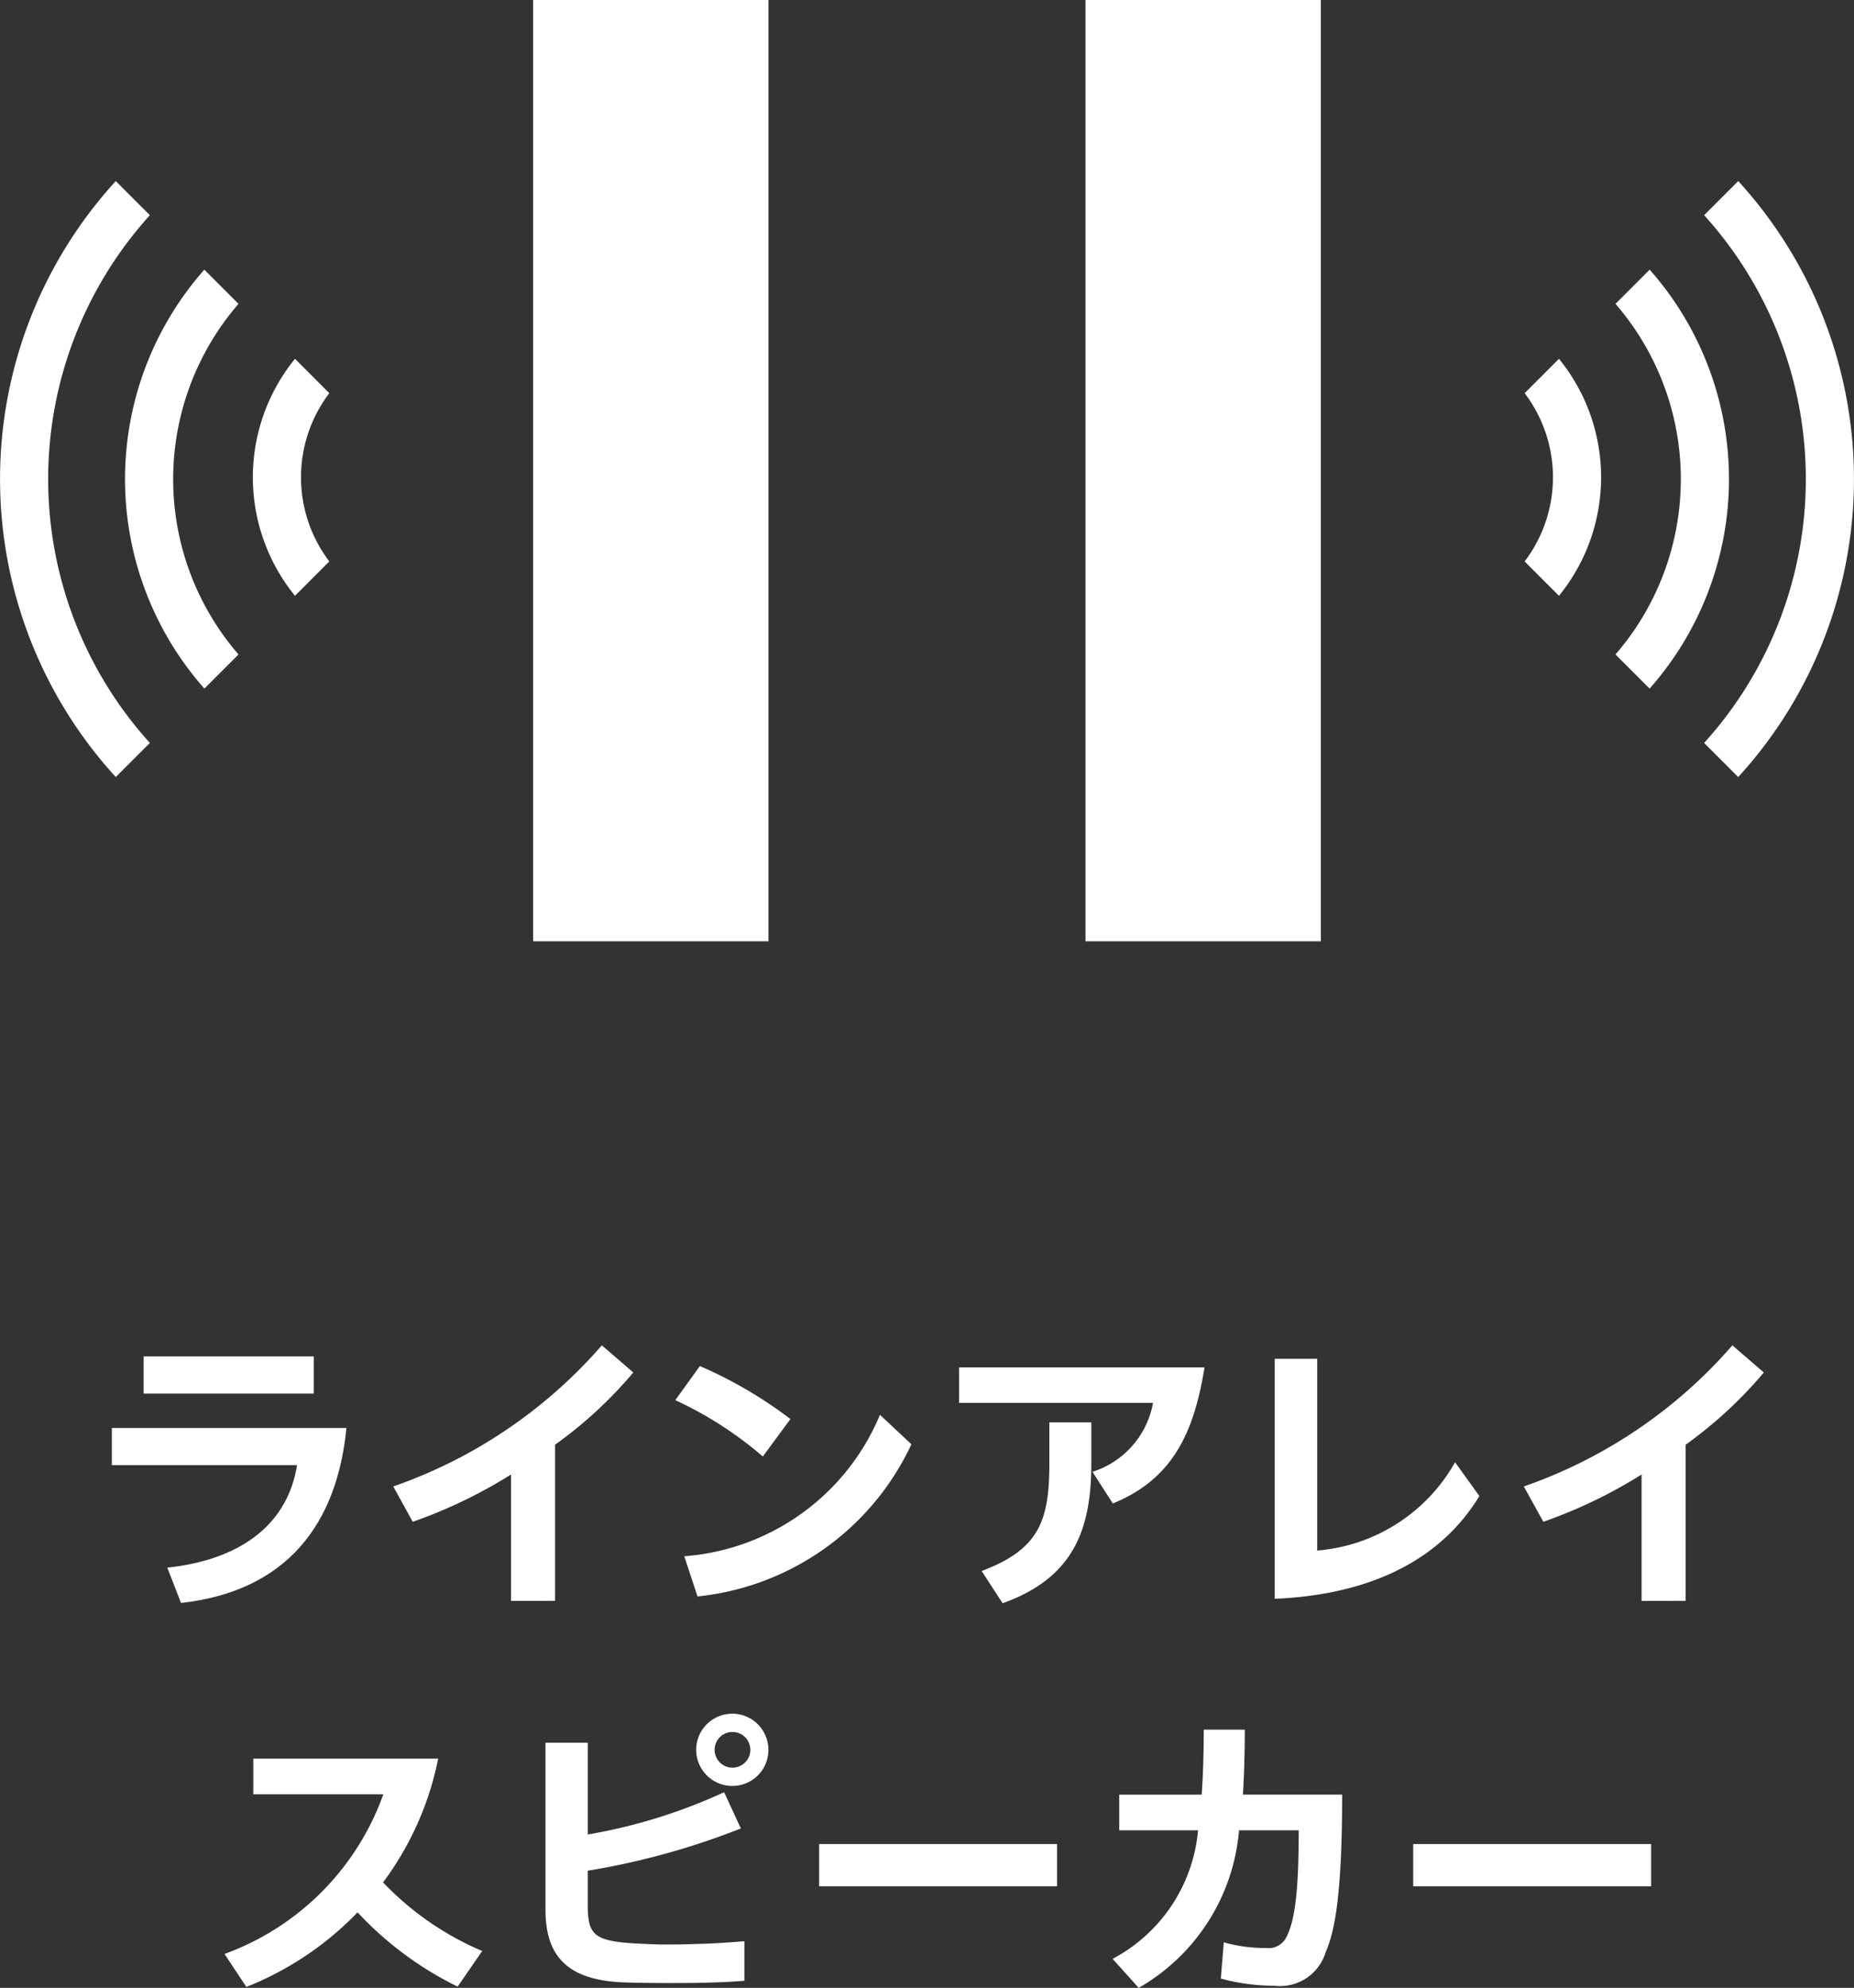
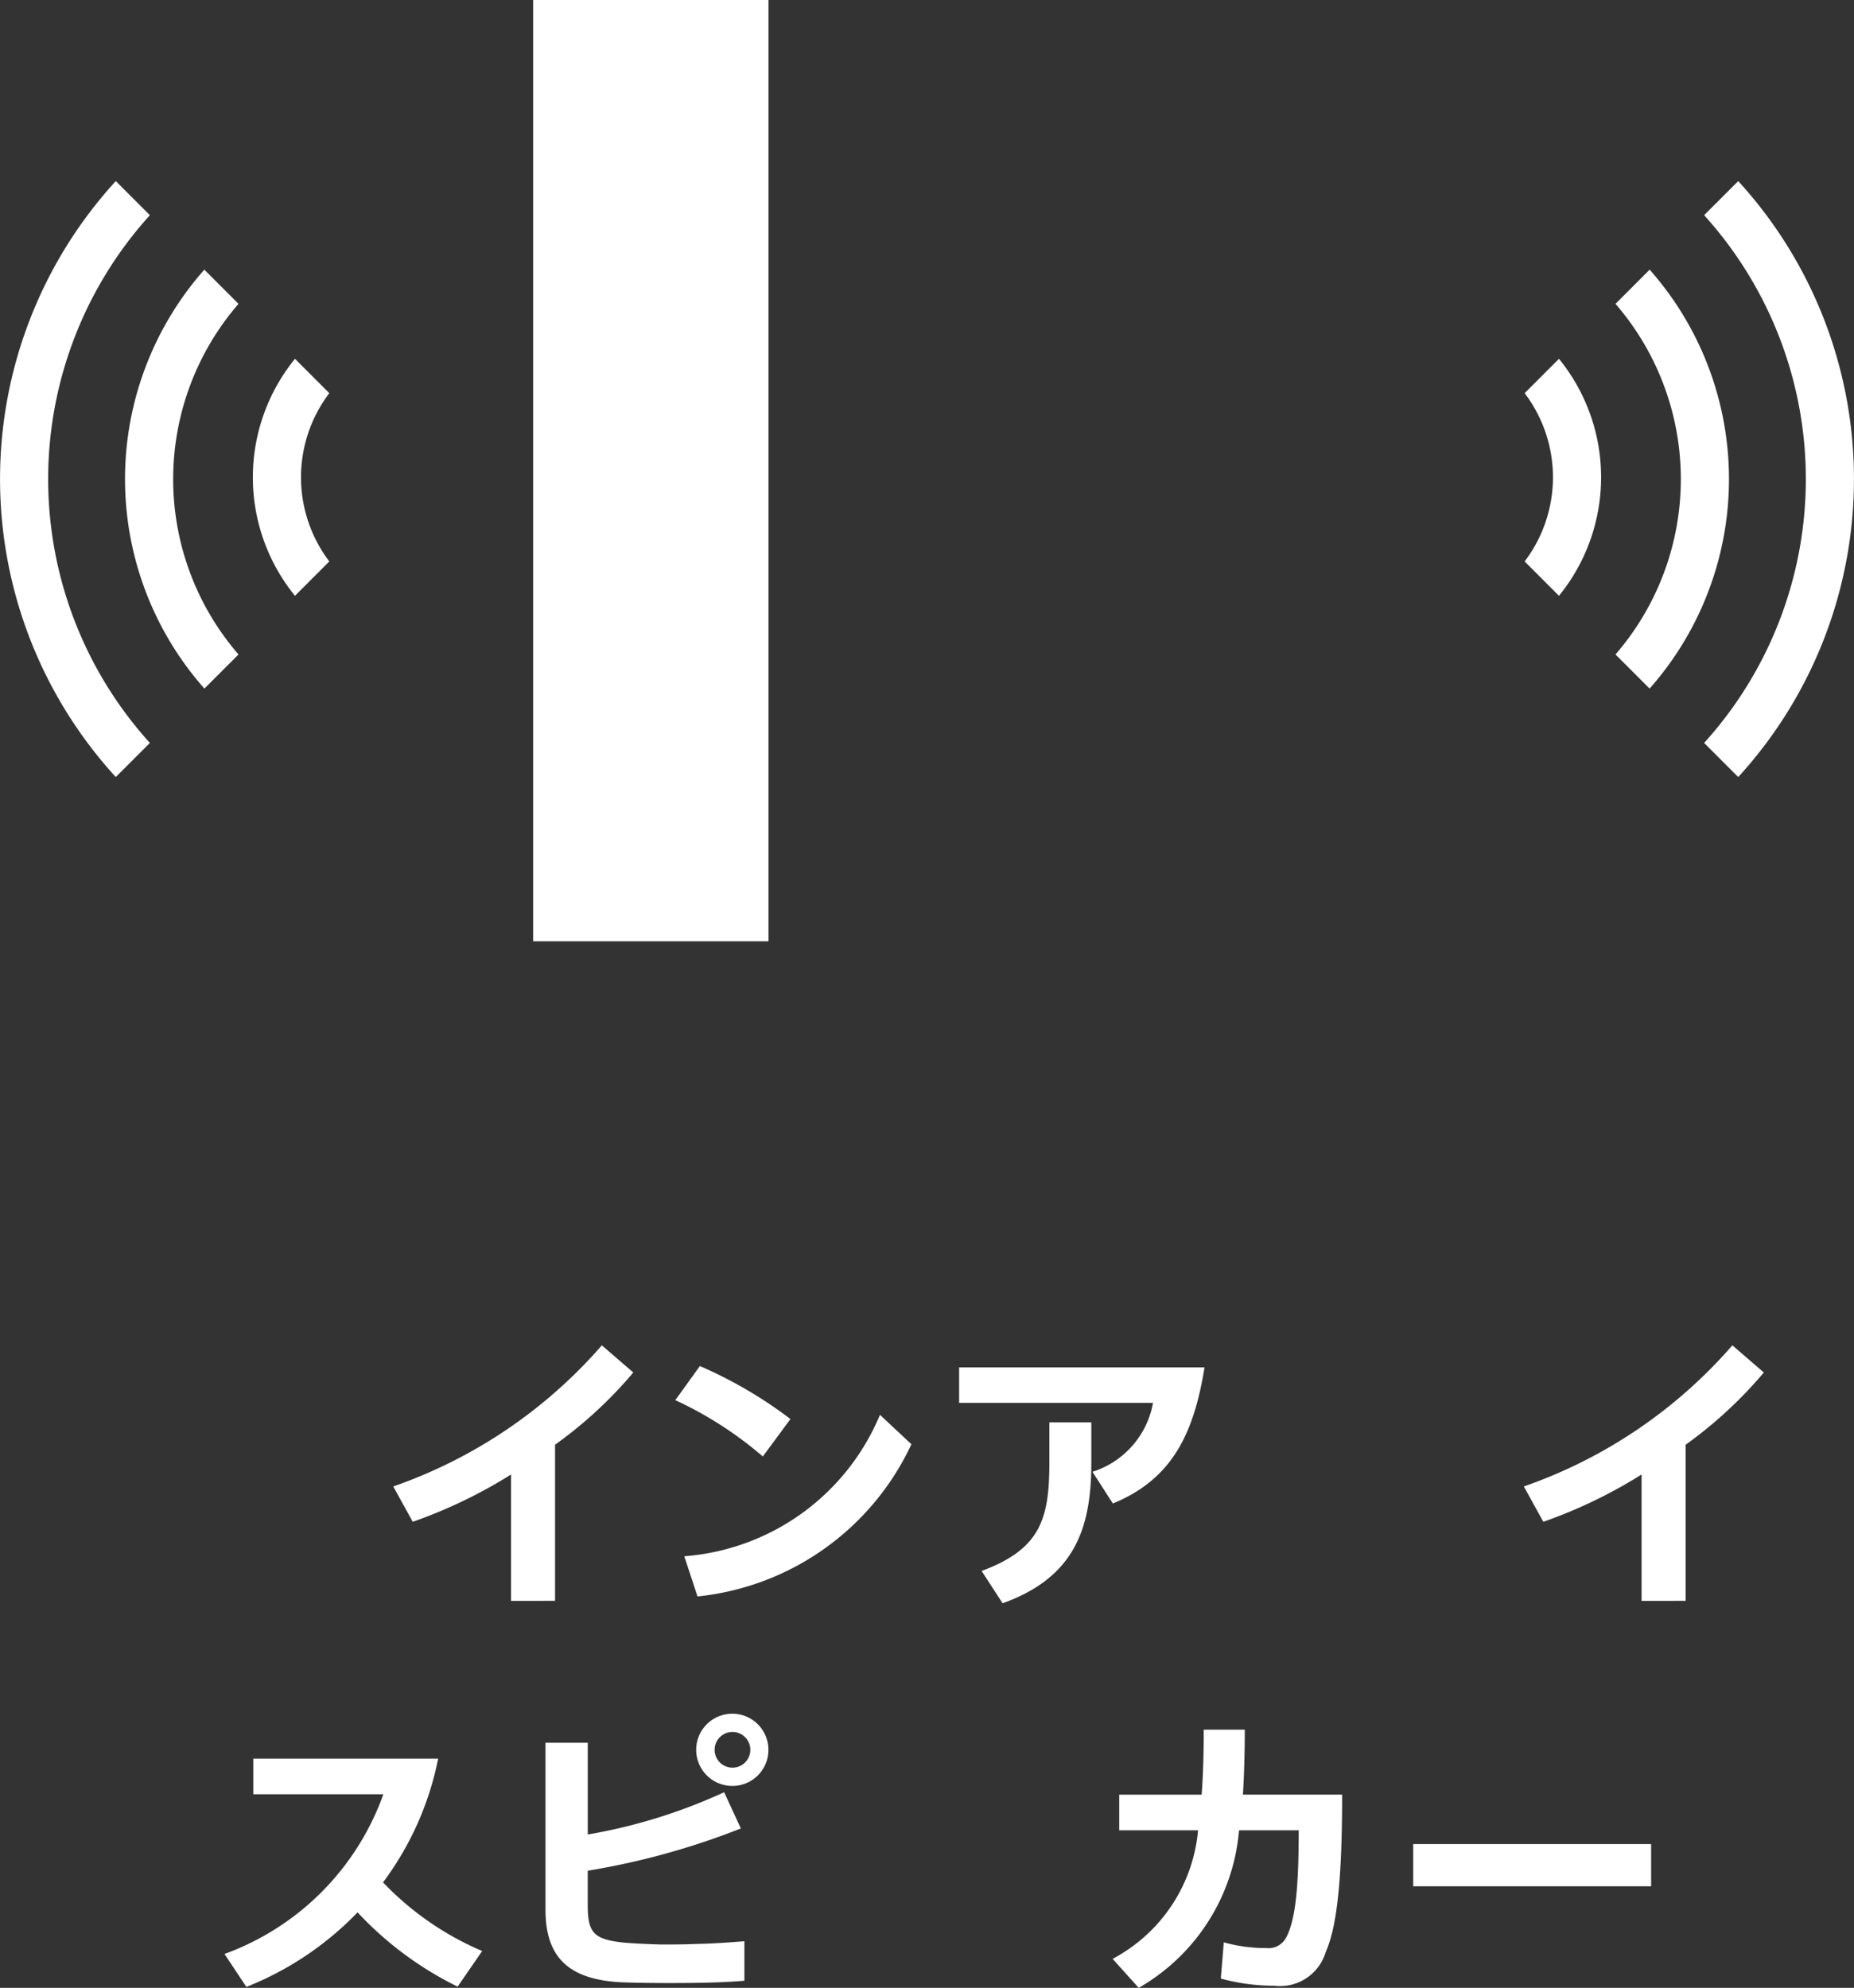
<svg xmlns="http://www.w3.org/2000/svg" width="81.877" height="87.798" viewBox="0 0 81.877 87.798">
  <rect x="0" y="0" width="81.877" height="87.798" fill="#333333" stroke="none" />
  <g transform="translate(-659.062 -3158.031)">
    <g transform="translate(664 3217.451)">
-       <path d="M595.466,1069.026l-.607-1.56c3.453-.371,5.345-2.077,5.73-4.527h-8.18v-1.64H602.77C602.361,1065.5,600.177,1068.5,595.466,1069.026Zm-1.652-9.247v-1.642h7.515v1.642Z" transform="translate(-592.409 -1057.647)" fill="#fff" />
      <path d="M606.927,1069.058v-5.583a21.59,21.59,0,0,1-4.341,2.089l-.861-1.561a21.616,21.616,0,0,0,9.212-6.233l1.389,1.2a18.887,18.887,0,0,1-3.456,3.19v6.895Z" transform="translate(-589.296 -1057.77)" fill="#fff" />
      <path d="M614.926,1062.45a16.544,16.544,0,0,0-3.865-2.488l1.085-1.506a19.236,19.236,0,0,1,4,2.34Zm-2.885,6.181-.584-1.774a10.191,10.191,0,0,0,8.642-6.247l1.389,1.3A11.744,11.744,0,0,1,612.042,1068.632Z" transform="translate(-586.176 -1057.541)" fill="#fff" />
      <path d="M627.244,1064.514l-.9-1.4a3.921,3.921,0,0,0,2.674-3.045h-8.563V1058.5h10.838C630.819,1061.445,629.853,1063.443,627.244,1064.514Zm-4.868,4.407-.927-1.427c2.554-.954,2.991-2.236,2.991-4.763v-1.8h1.853v1.813C626.293,1065.68,625.5,1067.8,622.376,1068.92Z" transform="translate(-583.036 -1057.528)" fill="#fff" />
-       <path d="M630.9,1068.816v-10.6h1.878v8.469a7.7,7.7,0,0,0,6.088-3.9l1.074,1.493C638.276,1067.017,635.258,1068.63,630.9,1068.816Z" transform="translate(-579.545 -1057.621)" fill="#fff" />
      <path d="M644.348,1069.058v-5.583a21.5,21.5,0,0,1-4.339,2.089l-.861-1.561a21.592,21.592,0,0,0,9.21-6.233l1.389,1.2a18.952,18.952,0,0,1-3.453,3.19v6.895Z" transform="translate(-576.79 -1057.77)" fill="#fff" />
      <g transform="translate(4.976 16.27)">
        <path d="M603.141,1076.918a13.14,13.14,0,0,0,4.379,3.031l-1.085,1.574a15.163,15.163,0,0,1-4.419-3.281,13.962,13.962,0,0,1-4.91,3.293l-.967-1.456a11.683,11.683,0,0,0,7.015-7.052h-5.742v-1.576h8.164A13.558,13.558,0,0,1,603.141,1076.918Z" transform="translate(-596.139 -1069.468)" fill="#fff" />
        <path d="M612.218,1081.861c-.755,0-1.722-.012-2.209-.039-2.277-.145-3.245-1.151-3.245-3.2v-7.373h1.867v4.051a24.065,24.065,0,0,0,6.022-1.867l.739,1.6a32.916,32.916,0,0,1-6.762,1.867v1.5c0,1.2.227,1.518,1.509,1.665.331.041,1.2.08,1.72.094.49,0,1.018,0,1.6-.025.714-.013,1.428-.068,2.089-.12v1.745C614.481,1081.849,613.368,1081.861,612.218,1081.861Zm2.791-8.706a1.595,1.595,0,1,1,1.6-1.6A1.59,1.59,0,0,1,615.009,1073.155Zm.013-2.384a.788.788,0,1,0,0,1.577.788.788,0,0,0,0-1.577Z" transform="translate(-592.588 -1069.965)" fill="#fff" />
-         <path d="M615.823,1076.145v-1.865H626.33v1.865Z" transform="translate(-589.561 -1068.523)" fill="#fff" />
        <path d="M631.292,1073.362h4.381c0,4.208-.292,5.968-.727,6.96a2.107,2.107,0,0,1-2.277,1.482,8.98,8.98,0,0,1-2.354-.317l.131-1.6a6.807,6.807,0,0,0,1.879.252.874.874,0,0,0,.875-.463c.422-.782.555-2.275.555-4.738H631.12a8.877,8.877,0,0,1-4.432,6.96l-1.151-1.282a7.138,7.138,0,0,0,3.773-5.678h-3.481v-1.574h3.64c.065-.873.092-1.826.092-2.871h1.813C631.373,1071.51,631.346,1072.476,631.292,1073.362Z" transform="translate(-586.315 -1069.789)" fill="#fff" />
        <path d="M635.487,1076.145v-1.865h10.507v1.865Z" transform="translate(-582.99 -1068.523)" fill="#fff" />
      </g>
    </g>
    <g transform="translate(122.274 -1566.969)">
      <g transform="translate(560.332 4725)">
-         <path d="M23.873,3.256H34.267V-38.319H23.873Z" transform="translate(0.521 38.319)" fill="#fff" />
        <path d="M0,3.256H10.394V-38.319H0Z" transform="translate(0 38.319)" fill="#fff" />
      </g>
      <g transform="translate(10528.199 18051.871)">
        <path d="M789.46,490.121l-1.506-1.506a17.367,17.367,0,0,0,0-23.31l1.506-1.506a19.5,19.5,0,0,1,0,26.322" transform="translate(-10704.107 -13782.672)" fill="#fff" />
        <path d="M784.463,487.3l-1.509-1.509a11.832,11.832,0,0,0,0-15.486l1.509-1.51a13.965,13.965,0,0,1,0,18.5" transform="translate(-10703.021 -13783.756)" fill="#fff" />
        <path d="M779.346,484.293l-1.516-1.518a6.148,6.148,0,0,0,0-7.432l1.516-1.517a8.292,8.292,0,0,1,0,10.467" transform="translate(-10701.909 -13784.849)" fill="#fff" />
      </g>
      <g transform="translate(536.788 4732.999)">
        <path d="M793.067,490.121l1.506-1.506a17.367,17.367,0,0,1,0-23.31l-1.506-1.506a19.5,19.5,0,0,0,0,26.322" transform="translate(-787.954 -463.8)" fill="#fff" />
        <path d="M786.459,487.3l1.509-1.509a11.832,11.832,0,0,1,0-15.486l-1.509-1.51a13.965,13.965,0,0,0,0,18.5" transform="translate(-777.435 -464.884)" fill="#fff" />
        <path d="M779.69,484.293l1.516-1.518a6.148,6.148,0,0,1,0-7.432l-1.516-1.517a8.292,8.292,0,0,0,0,10.467" transform="translate(-766.663 -465.977)" fill="#fff" />
      </g>
    </g>
  </g>
</svg>